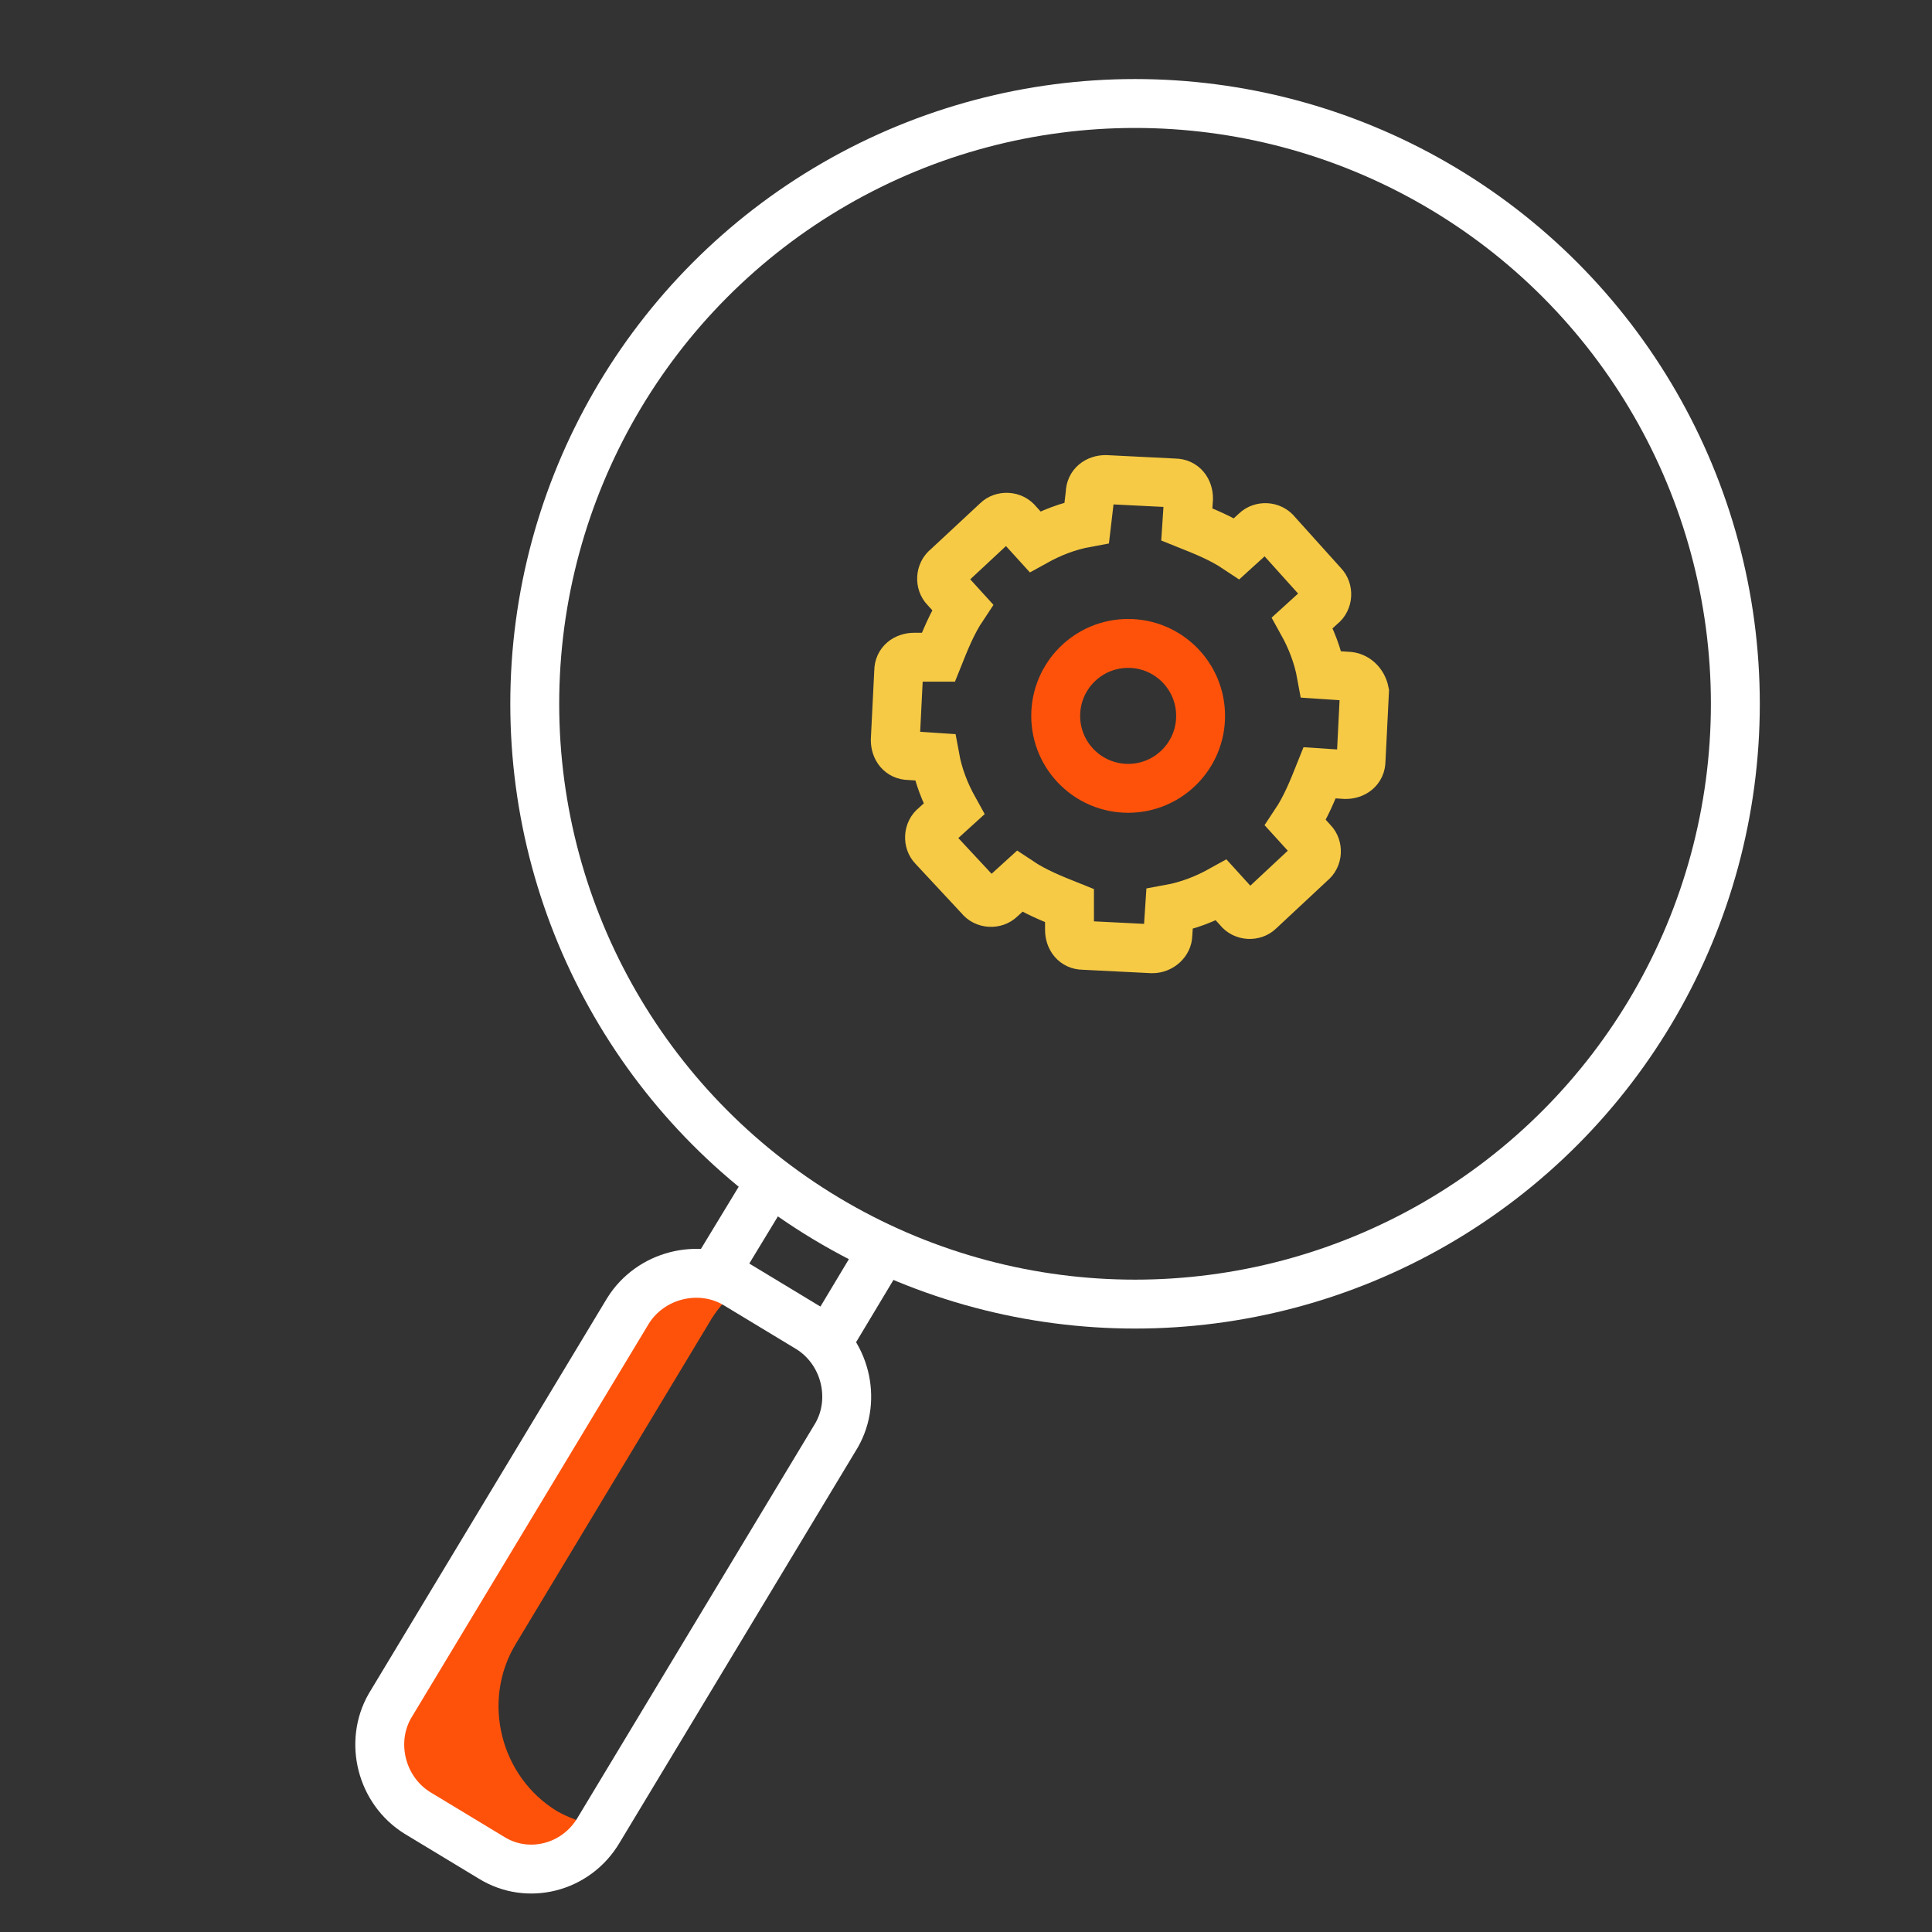
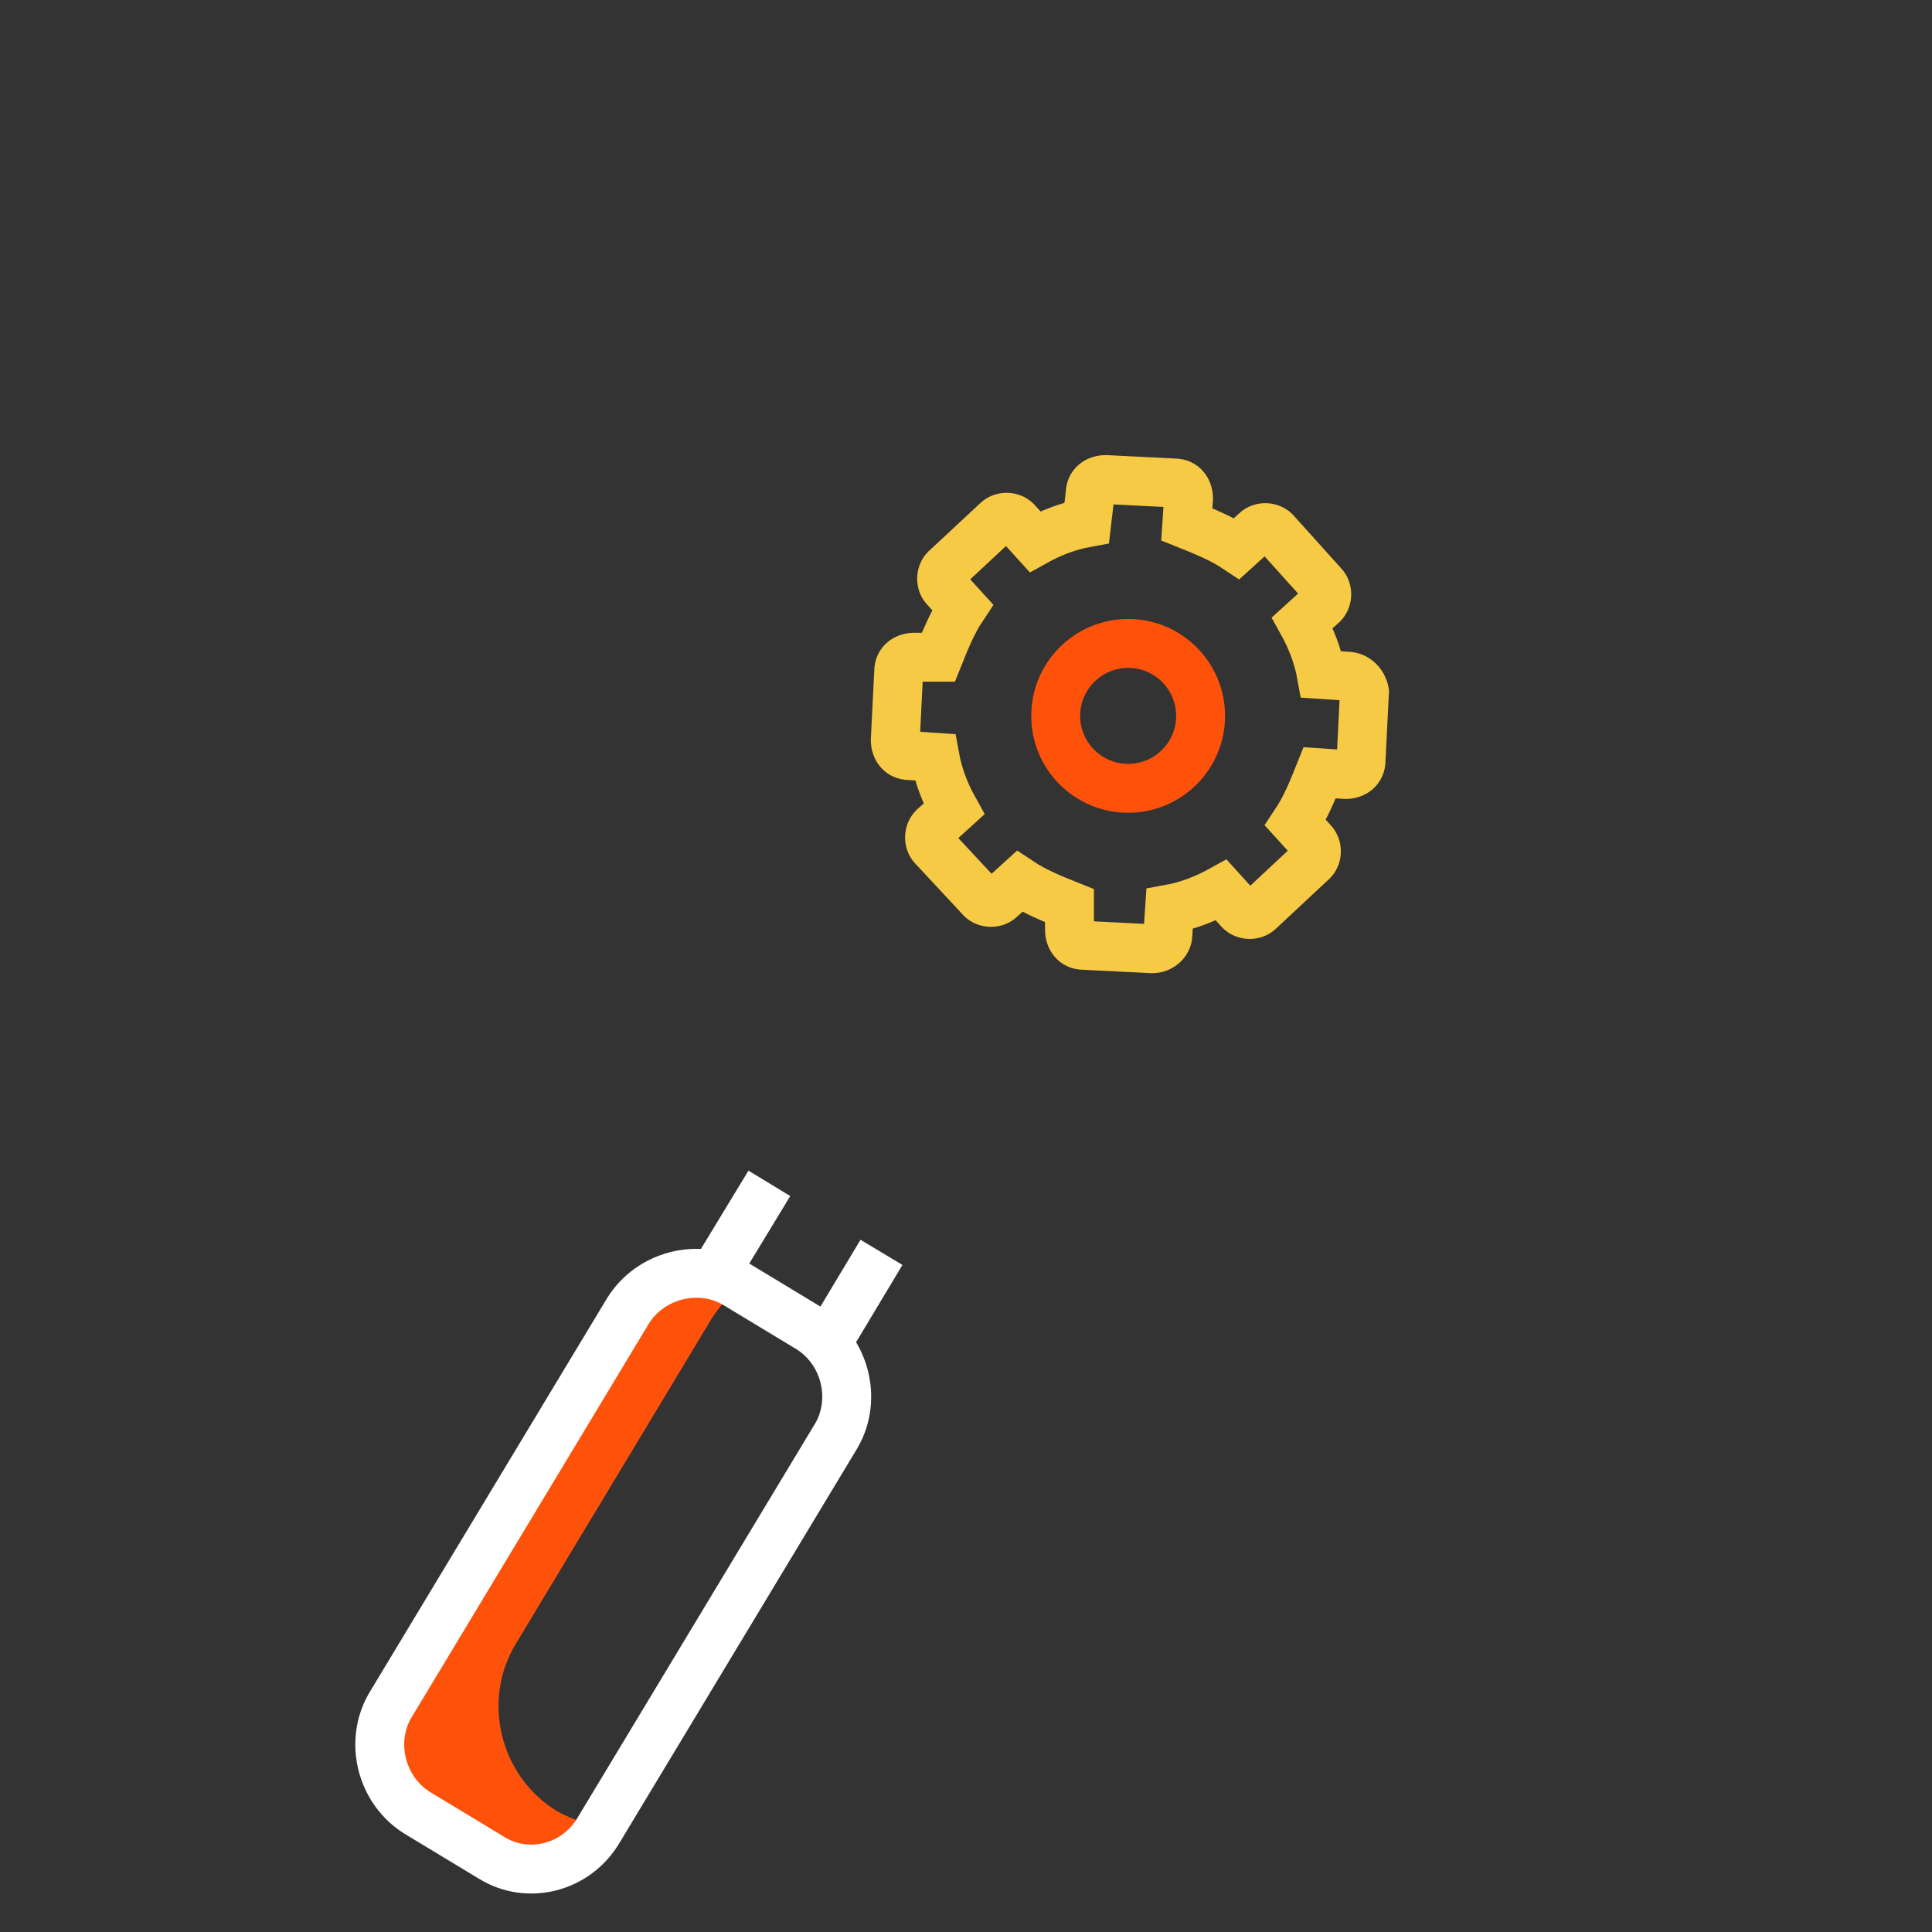
<svg xmlns="http://www.w3.org/2000/svg" version="1.1" id="Layer_1" x="0px" y="0px" viewBox="0 0 112 112" style="enable-background:new 0 0 112 112;" xml:space="preserve">
  <rect x="0" y="0" width="112" height="112" fill="#333333" stroke="none" />
  <style type="text/css">
	.st0{fill:none;stroke:#FFFFFF;stroke-width:2.835;stroke-miterlimit:10;}
	.st1{fill:#FE520B;}
	.st2{fill:none;stroke:#F6CA45;stroke-width:2.835;stroke-miterlimit:10;}
	.st3{fill:none;stroke:#FE520B;stroke-width:2.835;stroke-miterlimit:10;}
</style>
  <g>
-     <circle class="st0" cx="65.8" cy="40.8" r="34.8" />
    <path class="st1" d="M32.3,105c-3.3-2-4.4-6.4-2.4-9.7l11.2-18.6c0.4-0.7,0.9-1.3,1.5-1.8c-2.9-0.6-5.9,0.6-7.5,3.3L23.9,96.8   c-2,3.3-0.9,7.7,2.4,9.7c2.6,1.6,5.9,1.2,8.2-0.6C33.7,105.6,33,105.4,32.3,105z" />
    <g>
      <path class="st0" d="M28.5,107.7l-4.3-2.6c-2.1-1.3-2.8-4.1-1.6-6.2L36.4,76c1.3-2.1,4.1-2.8,6.2-1.6l4.3,2.6    c2.1,1.3,2.8,4.1,1.6,6.2l-13.8,22.9C33.4,108.3,30.6,109,28.5,107.7z" />
    </g>
    <g>
      <path class="st2" d="M78.1,39.2l-1.5-0.1c-0.2-1.1-0.6-2.1-1.1-3l1.1-1c0.4-0.3,0.4-0.9,0.1-1.2L74,30.9c-0.3-0.4-0.9-0.4-1.2-0.1    l-1.1,1c-0.9-0.6-1.9-1-2.9-1.4l0.1-1.5c0-0.5-0.3-0.9-0.8-0.9l-4-0.2c-0.5,0-0.9,0.3-0.9,0.8L63,30.3c-1.1,0.2-2.1,0.6-3,1.1    l-1-1.1c-0.3-0.4-0.9-0.4-1.2-0.1l-2.9,2.7c-0.4,0.3-0.4,0.9-0.1,1.2l1,1.1c-0.6,0.9-1,1.9-1.4,2.9L53,38.1    c-0.5,0-0.9,0.3-0.9,0.8l-0.2,4c0,0.5,0.3,0.9,0.8,0.9l1.5,0.1c0.2,1.1,0.6,2.1,1.1,3l-1.1,1c-0.4,0.3-0.4,0.9-0.1,1.2l2.7,2.9    c0.3,0.4,0.9,0.4,1.2,0.1l1.1-1c0.9,0.6,1.9,1,2.9,1.4L62,53.9c0,0.5,0.3,0.9,0.8,0.9l4,0.2c0.5,0,0.9-0.4,0.9-0.8l0.1-1.5    c1.1-0.2,2.1-0.6,3-1.1l1,1.1c0.3,0.4,0.9,0.4,1.2,0.1L76,50c0.4-0.3,0.4-0.9,0.1-1.2l-1-1.1c0.6-0.9,1-1.9,1.4-2.9l1.5,0.1    c0.5,0,0.9-0.3,0.9-0.8l0.2-4C79,39.6,78.6,39.2,78.1,39.2z" />
      <circle class="st3" cx="65.4" cy="41.5" r="4.2" />
    </g>
    <line class="st0" x1="47.8" y1="78.1" x2="51.1" y2="72.6" />
    <line class="st0" x1="41.2" y1="74.2" x2="44.6" y2="68.6" />
  </g>
</svg>